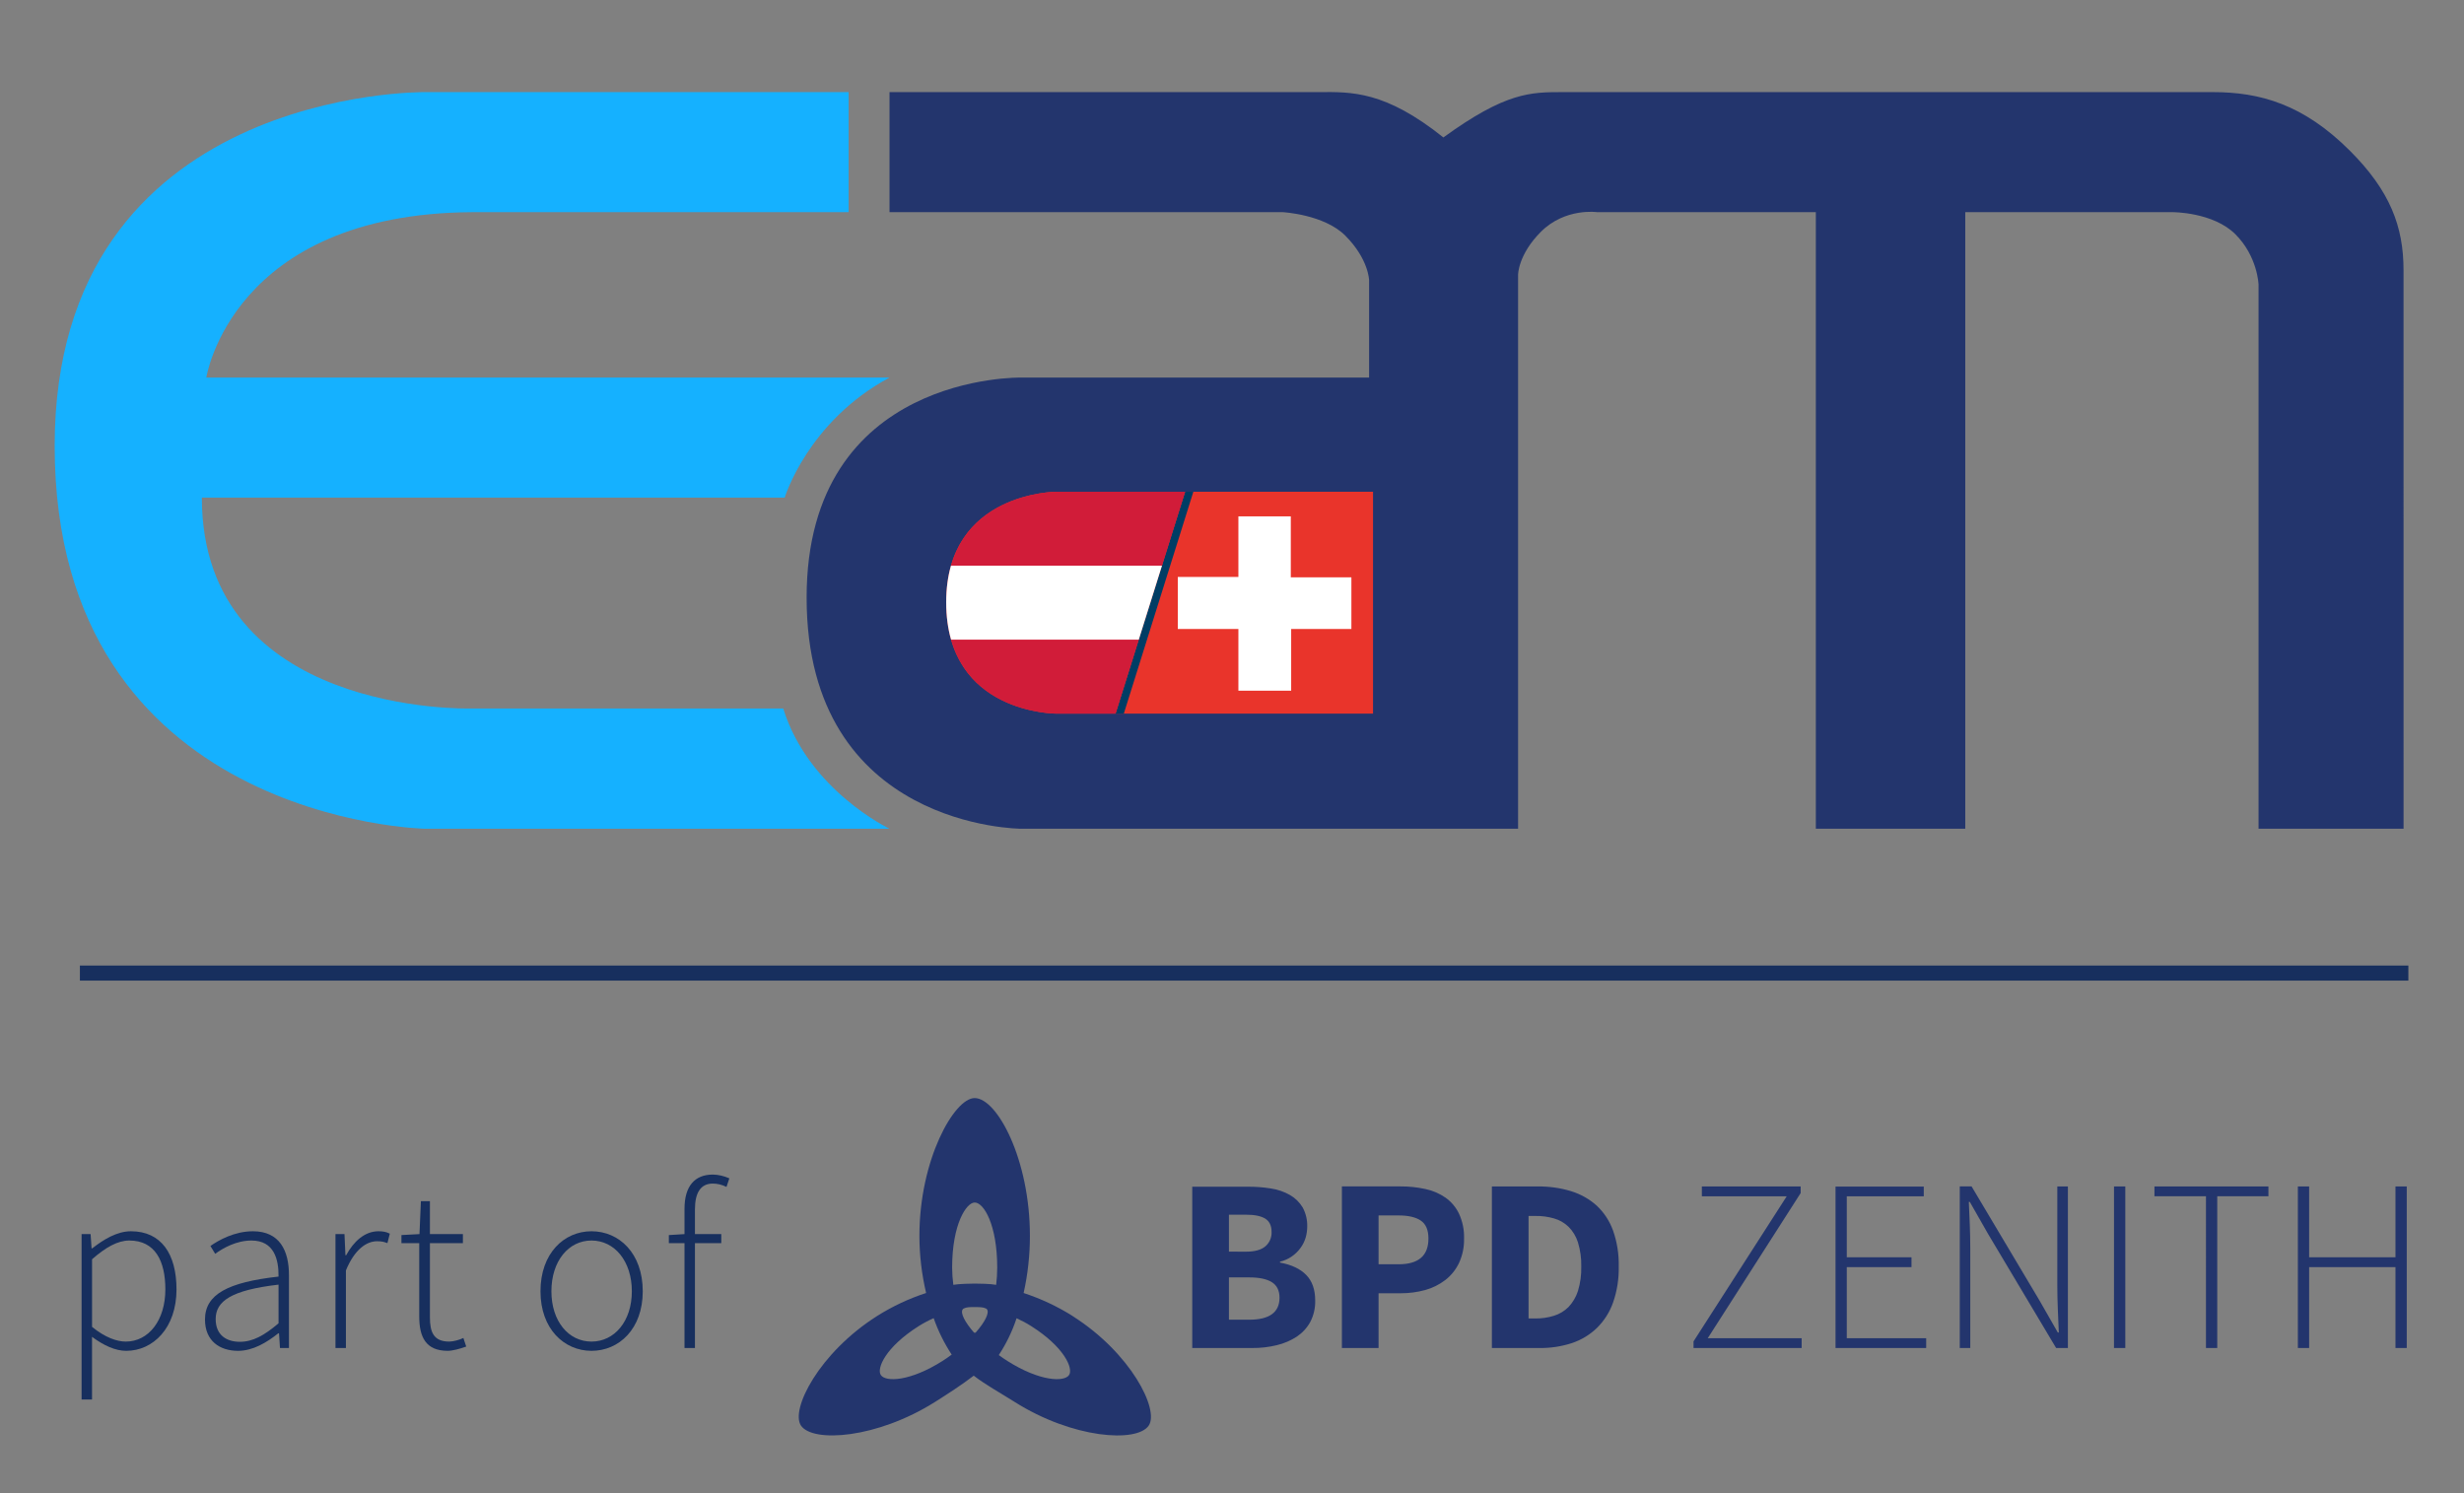
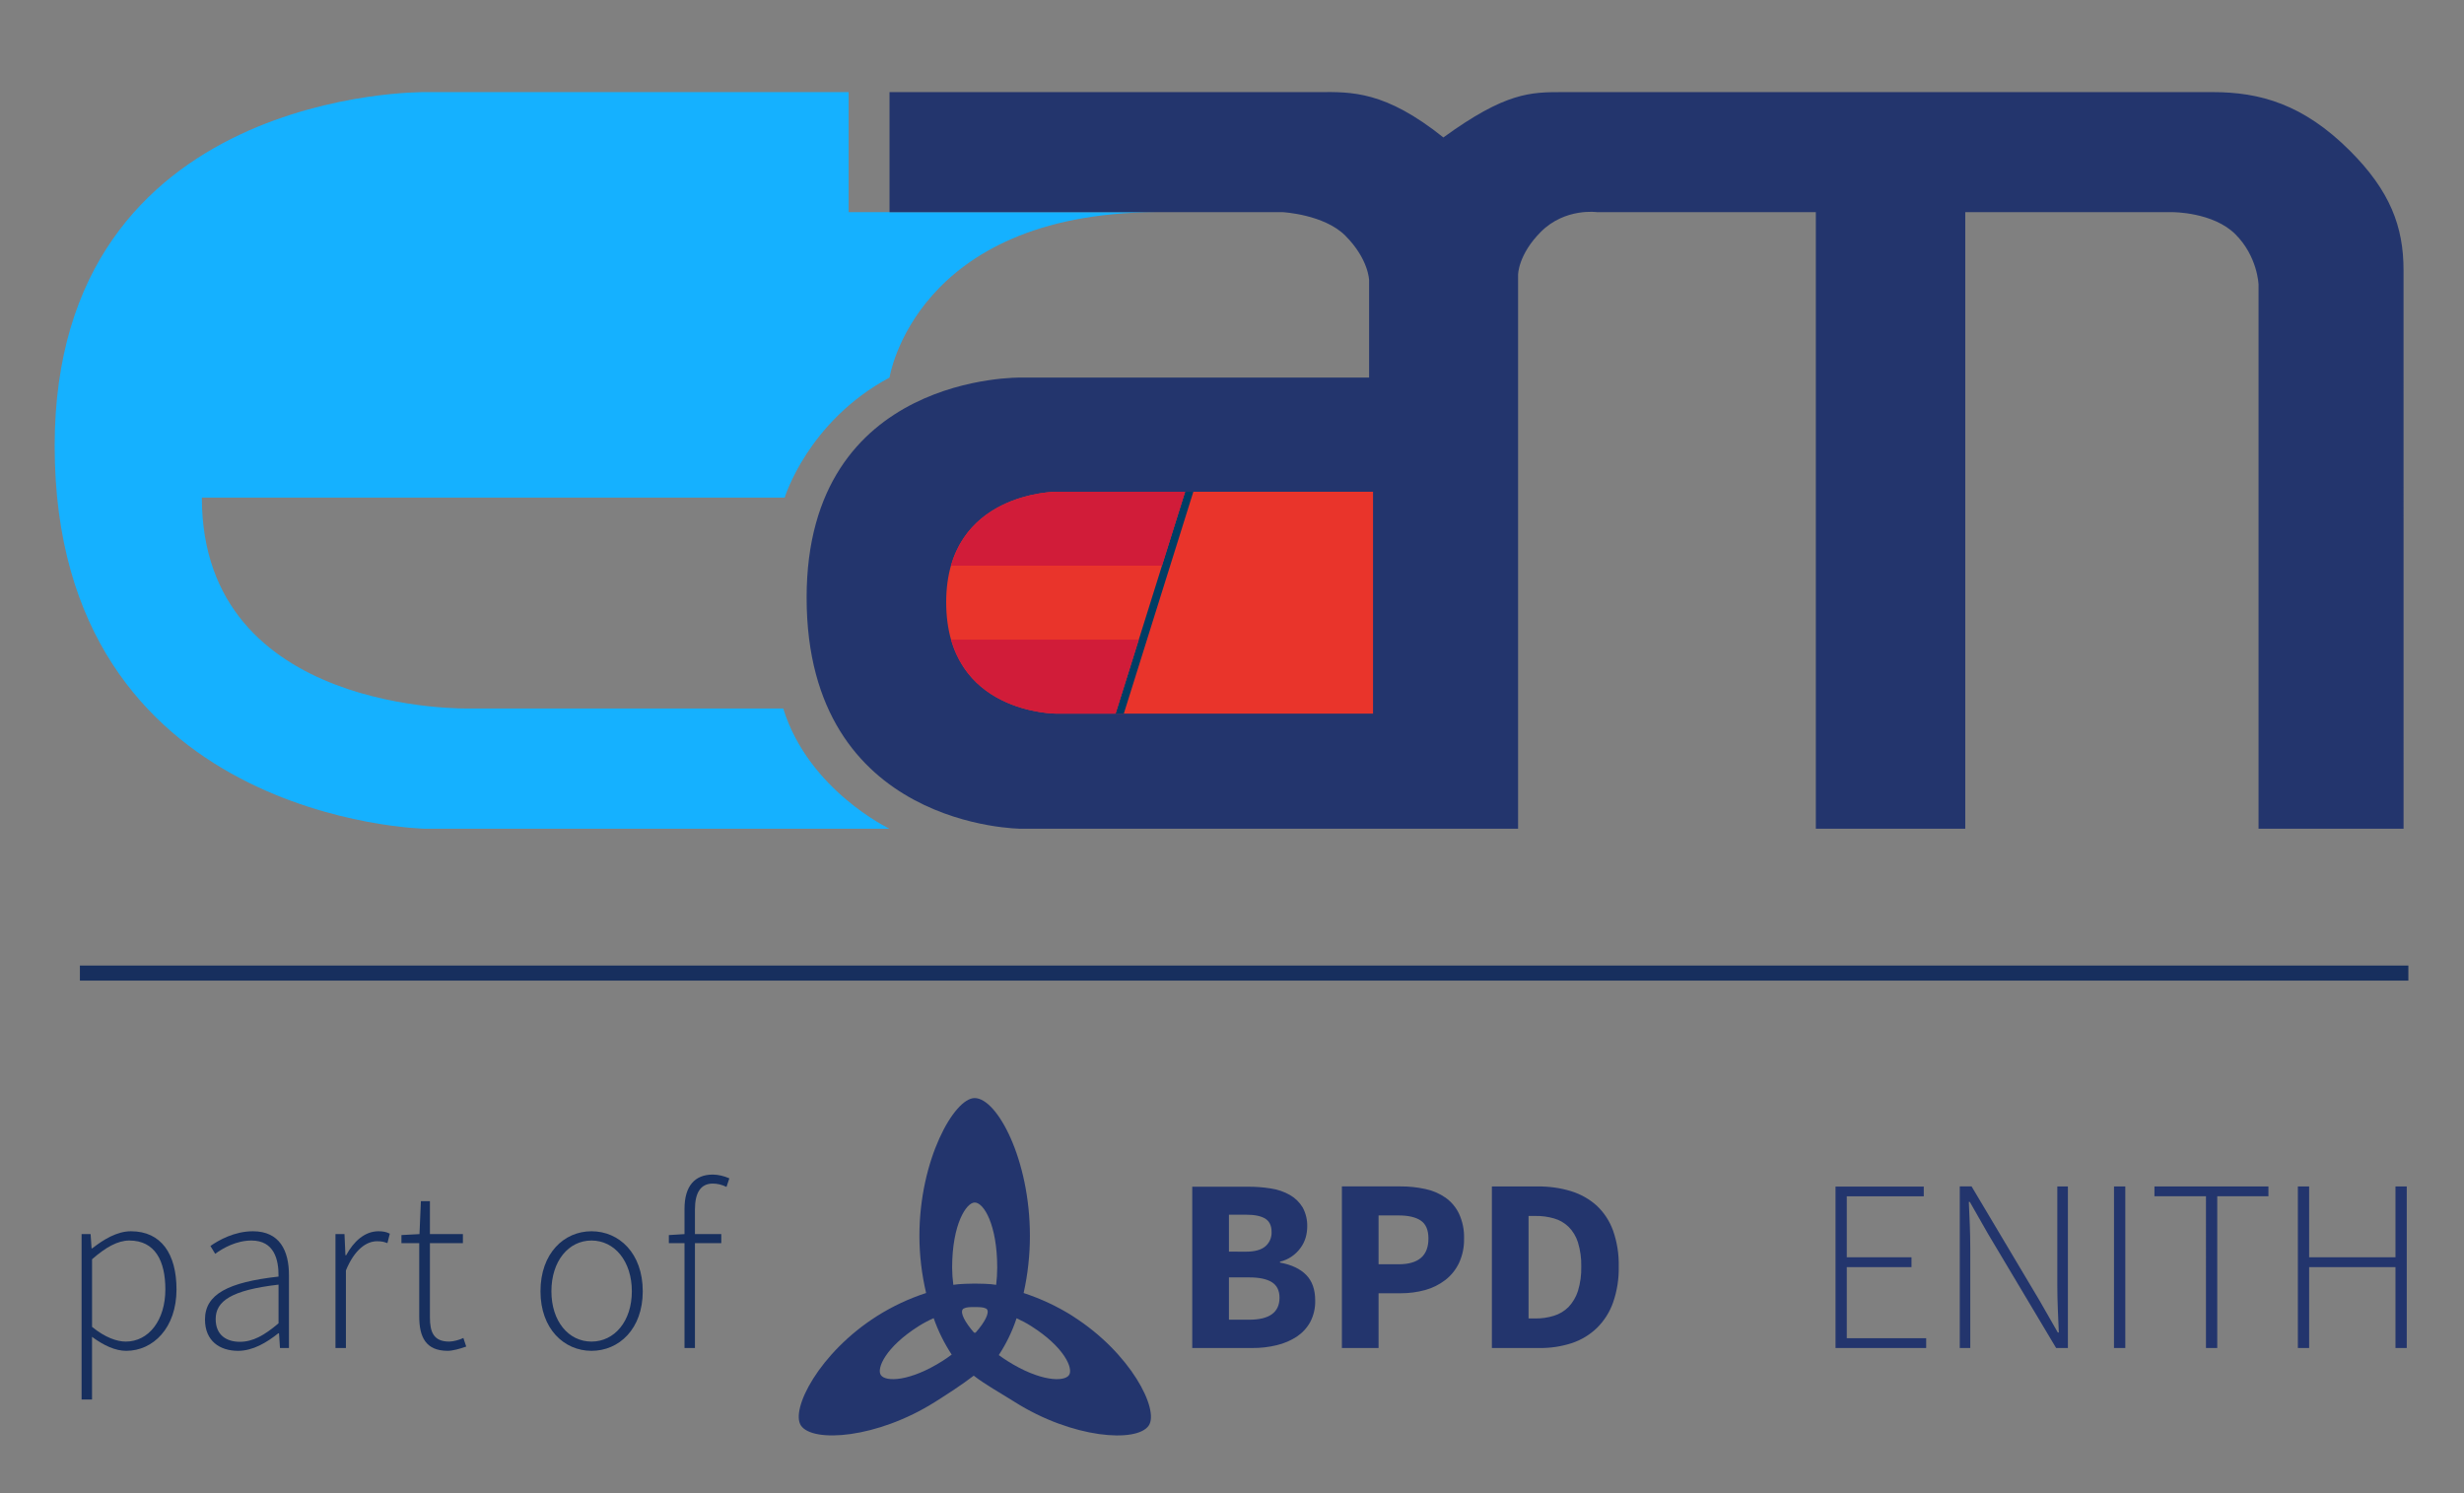
<svg xmlns="http://www.w3.org/2000/svg" version="1.1" id="Layer_1" x="0px" y="0px" width="292px" height="177px" viewBox="0 0 292 177" enable-background="new 0 0 292 177" xml:space="preserve">
  <rect x="0" y="0" width="292" height="177" fill="#808080" stroke="none" />
  <g id="surface1_2_">
-     <path fill="#15B1FF" d="M100.569,25.146V10.917H50.353c0,0-43.875-0.528-43.875,41.936c0,44.49,43.875,45.371,43.875,45.371h55.063   c0,0-9.604-4.563-12.599-14.254H55.638c0,0-31.717,0.82-31.717-24.993h69.072c0,0,2.731-9.031,12.422-14.229H24.45   c0,0,2.996-19.427,31.497-19.603H100.569" />
+     <path fill="#15B1FF" d="M100.569,25.146V10.917H50.353c0,0-43.875-0.528-43.875,41.936c0,44.49,43.875,45.371,43.875,45.371h55.063   c0,0-9.604-4.563-12.599-14.254H55.638c0,0-31.717,0.82-31.717-24.993h69.072c0,0,2.731-9.031,12.422-14.229c0,0,2.996-19.427,31.497-19.603H100.569" />
    <path fill="#23356D" d="M105.416,10.917h50.834c3.936-0.035,7.906-0.142,14.8,5.373c7.401-5.373,10.346-5.373,14.124-5.373h77.061   c5.551,0,10.705,1.409,16.255,6.959c4.757,4.758,6.344,8.986,6.344,14.141l0.004,66.207h-17.184V33.735   c0,0-0.098-3.322-2.741-5.966c-2.642-2.642-7.435-2.624-7.435-2.624h-24.581v73.078h-17.709V25.146h-25.901   c0,0-3.797-0.557-6.679,2.325c-2.7,2.701-2.704,5.075-2.704,5.075v65.678h-58.852c0,0-25.462,0-25.462-27.398   c0-26.65,25.462-26.077,25.462-26.077h41.196V33.205c0,0-0.053-2.51-2.829-5.285c-2.511-2.512-7.4-2.774-7.4-2.774h-46.605V10.917" />
    <path fill="#E9342B" d="M125.234,58.28c0,0-13.104-0.018-13.104,13.101c0,13.308,13.104,13.2,13.104,13.2h37.479V58.28H125.234" />
-     <path fill="#FFFFFF" d="M146.758,81.861v-7.313h-7.18v-6.168h7.18v-7.18h6.211v7.225h7.18v6.123h-7.136v7.313H146.758" />
    <path fill="#003D65" d="M140.448,58.28l-8.242,26.301h0.973l8.241-26.301H140.448" />
    <path fill="#D11C39" d="M140.448,58.28h-15.213c0,0-10.028-0.014-12.54,8.766H137.7L140.448,58.28" />
    <path fill="#D11C39" d="M125.234,84.581h6.971l2.748-8.768h-22.245C115.238,84.661,125.234,84.581,125.234,84.581" />
-     <path fill="#FFFFFF" d="M112.695,67.046c-0.358,1.257-0.564,2.693-0.564,4.335c0,1.684,0.21,3.151,0.577,4.433h22.245l2.747-8.768   H112.695" />
  </g>
  <path fill="#23356D" d="M272.312,159.767h1.336v-9.584h10.232v9.584h1.336v-19.15h-1.336v8.398h-10.232v-8.398h-1.336V159.767z   M261.422,159.767h1.336v-17.985h6.066v-1.165h-13.508v1.165h6.107L261.422,159.767z M250.521,159.767h1.341v-19.15h-1.337  L250.521,159.767z M232.244,159.767h1.247v-11.884c0-0.93-0.023-1.833-0.056-2.715c-0.042-0.891-0.079-1.785-0.116-2.719h0.116  l2.171,3.808l8.058,13.51h1.395v-19.15h-1.254v11.741c0,0.928,0.025,1.857,0.06,2.788l0.118,2.784h-0.118l-2.179-3.808l-8.043-13.51  h-1.398V159.767L232.244,159.767z M217.518,159.767h10.746v-1.163h-9.409v-8.421h7.669v-1.168h-7.669v-7.225h9.124v-1.157h-10.458  v19.134H217.518z" />
-   <polygon fill="#23356D" points="200.695,159.767 213.508,159.767 213.508,158.604 202.38,158.604 213.391,141.403 213.391,140.618   201.681,140.618 201.681,141.784 211.738,141.784 200.695,158.983 " />
  <path fill="#23356D" d="M181.144,156.269v-12.152h0.816c0.748-0.012,1.49,0.087,2.202,0.294c0.645,0.179,1.232,0.518,1.717,0.984  c0.518,0.515,0.895,1.149,1.118,1.848c0.282,0.928,0.417,1.898,0.394,2.865c0.025,0.981-0.107,1.963-0.394,2.907  c-0.225,0.706-0.608,1.354-1.118,1.895c-0.481,0.479-1.071,0.835-1.717,1.033c-0.706,0.226-1.458,0.331-2.202,0.324h-0.816V156.269z   M176.791,159.767h5.667c1.299,0.019,2.596-0.187,3.826-0.583c1.11-0.372,2.122-0.983,2.961-1.793  c0.853-0.841,1.512-1.869,1.911-3.011c0.483-1.376,0.707-2.832,0.674-4.278c0.033-1.45-0.192-2.886-0.674-4.257  c-0.401-1.121-1.068-2.136-1.934-2.953c-0.878-0.783-1.917-1.37-3.041-1.713c-1.285-0.393-2.631-0.575-3.986-0.561h-5.396v19.148  H176.791z M163.37,149.842v-5.787h2.383c1.157,0,2.034,0.21,2.629,0.615c0.599,0.413,0.898,1.117,0.898,2.122  c0,2.035-1.179,3.05-3.527,3.05H163.37z M159.027,159.767h4.343v-6.489h2.648c0.971,0.004,1.937-0.128,2.874-0.381  c0.856-0.235,1.669-0.641,2.38-1.182c0.692-0.532,1.248-1.23,1.63-2.021c0.415-0.911,0.626-1.906,0.597-2.911  c0.033-1.002-0.171-2.008-0.593-2.924c-0.355-0.762-0.911-1.419-1.595-1.906c-0.717-0.5-1.527-0.847-2.374-1.025  c-0.968-0.21-1.942-0.317-2.921-0.312h-6.991v19.15H159.027z M145.637,156.415v-5.016h2.412c1.192,0,2.081,0.193,2.686,0.573  c0.591,0.375,0.896,0.992,0.896,1.835c0,1.737-1.205,2.605-3.581,2.605h-2.413V156.415z M145.637,148.344v-4.376h2.054  c0.994,0,1.746,0.159,2.25,0.465c0.5,0.318,0.749,0.839,0.749,1.562c0.033,0.655-0.238,1.291-0.731,1.718  c-0.492,0.423-1.267,0.638-2.322,0.638L145.637,148.344z M141.288,159.767h7.104c0.991,0.01,1.975-0.104,2.927-0.337  c0.847-0.201,1.654-0.548,2.386-1.026c0.653-0.444,1.205-1.041,1.581-1.746c0.401-0.777,0.597-1.648,0.574-2.522  c0-1.294-0.355-2.3-1.063-3.025c-0.707-0.725-1.742-1.217-3.112-1.469v-0.101c0.99-0.237,1.857-0.825,2.446-1.649  c0.267-0.361,0.463-0.769,0.598-1.206c0.12-0.416,0.182-0.852,0.186-1.291c0.026-0.794-0.161-1.588-0.542-2.292  c-0.368-0.603-0.88-1.113-1.496-1.463c-0.699-0.4-1.46-0.658-2.254-0.779c-0.917-0.146-1.853-0.22-2.78-0.21h-6.554V159.767z" />
  <path fill="#23356D" d="M127.119,155.978c-1.818-1.147-3.775-2.058-5.812-2.729c0.498-2.231,0.745-4.505,0.745-6.788  c0-9.012-3.872-16.317-6.551-16.317c-2.423,0-6.545,7.306-6.545,16.317c0,2.285,0.271,4.557,0.795,6.788  c-2.048,0.662-3.994,1.581-5.816,2.729c-6.879,4.364-10.289,11.09-9.014,12.983c1.405,2.071,9.029,1.534,15.913-2.82  c1.479-0.934,3.13-2,4.56-3.096c1.378,1.07,3.045,1.976,4.82,3.096c6.881,4.363,14.512,4.892,15.917,2.82  c1.277-1.879-2.13-8.616-9.018-12.976 M116.854,155.089c0.053,0.031,0.087,0.057,0.117,0.105c0.295,0.431-0.273,1.521-1.327,2.721  c-0.033,0.033-0.068,0.05-0.122,0.05c-0.043,0-0.084-0.019-0.118-0.05c-1.056-1.219-1.617-2.287-1.322-2.721  c0.031-0.048,0.07-0.074,0.118-0.105c0.336-0.174,0.715-0.174,1.322-0.174C116.143,154.92,116.504,154.92,116.854,155.089   M115.51,142.523c1.084,0,2.667,2.669,2.667,7.706c0,0.68-0.043,1.372-0.125,2.05c-0.693-0.129-2.089-0.146-2.521-0.146  c-0.39,0-1.849,0.02-2.556,0.146c-0.091-0.67-0.136-1.361-0.141-2.05C112.839,145.075,114.524,142.523,115.51,142.523   M104.386,162.975c-0.524-0.769,0.535-3.303,4.481-5.799c0.572-0.358,1.167-0.676,1.779-0.948c0.533,1.524,1.252,2.975,2.137,4.32  c-0.358,0.272-0.728,0.522-1.102,0.762C107.833,163.745,104.959,163.813,104.386,162.975 M126.689,162.975  c-0.576,0.838-3.448,0.771-7.293-1.665c-0.354-0.221-0.703-0.465-1.033-0.706c0.889-1.354,1.597-2.816,2.107-4.362  c0.607,0.275,1.184,0.579,1.738,0.933C126.152,159.674,127.212,162.204,126.689,162.975" />
  <g>
    <path fill="#172F5E" d="M9.669,146.267h1.068l0.114,1.688h0.084c1.322-1.037,2.923-2.025,4.584-2.025   c3.597,0,5.398,2.701,5.398,6.891c0,4.585-2.785,7.281-5.962,7.281c-1.264,0-2.643-0.618-4.05-1.659v7.426H9.669V146.267z    M19.596,152.818c0-3.316-1.181-5.791-4.274-5.791c-1.349,0-2.783,0.787-4.413,2.222v8.013c1.547,1.265,2.955,1.744,3.994,1.744   C17.627,159.006,19.596,156.475,19.596,152.818z" />
    <path fill="#172F5E" d="M24.292,156.391c0-2.981,2.7-4.415,8.716-5.089c0.027-2.053-0.535-4.274-3.205-4.274   c-1.801,0-3.375,0.898-4.303,1.574l-0.564-0.928c0.957-0.673,2.841-1.744,5.035-1.744c3.177,0,4.272,2.309,4.272,5.202v8.633   h-1.066l-0.112-1.742h-0.084c-1.378,1.098-3.008,2.079-4.778,2.079C26.063,160.102,24.292,158.948,24.292,156.391z M33.009,156.841   v-4.585c-5.567,0.649-7.45,1.94-7.45,4.08c0,1.938,1.322,2.696,2.866,2.696C29.97,159.032,31.321,158.272,33.009,156.841z" />
    <path fill="#172F5E" d="M39.756,146.267h1.068l0.112,2.507h0.084c0.899-1.659,2.221-2.844,3.824-2.844   c0.506,0,0.901,0.057,1.352,0.284l-0.283,1.123c-0.449-0.169-0.702-0.223-1.238-0.223c-1.207,0-2.642,0.926-3.681,3.458v9.194   h-1.238V146.267z" />
    <path fill="#172F5E" d="M49.682,156.024v-8.688h-2.109v-0.954l2.138-0.116l0.167-3.906h1.07v3.906h3.91v1.07h-3.91v8.8   c0,1.719,0.422,2.869,2.277,2.869c0.506,0,1.208-0.198,1.688-0.424l0.337,1.013c-0.787,0.283-1.63,0.507-2.194,0.507   C50.442,160.102,49.682,158.442,49.682,156.024z" />
    <path fill="#172F5E" d="M64.051,153.044c0-4.527,2.812-7.114,6.045-7.114c3.262,0,6.074,2.589,6.074,7.114   c0,4.471-2.812,7.058-6.074,7.058C66.863,160.102,64.051,157.515,64.051,153.044z M74.877,153.044c0-3.57-2.051-6.017-4.78-6.017   c-2.727,0-4.752,2.446-4.752,6.017c0,3.543,2.025,5.962,4.752,5.962C72.826,159.006,74.877,156.587,74.877,153.044z" />
    <path fill="#172F5E" d="M81.119,147.337h-1.855v-0.954l1.855-0.116v-3.008c0-2.671,1.209-4.047,3.347-4.047   c0.618,0,1.349,0.167,1.967,0.448l-0.339,1.014c-0.562-0.281-1.122-0.394-1.63-0.394c-1.436,0-2.109,1.097-2.109,3.063v2.923h3.122   v1.07h-3.122v12.428h-1.236V147.337z" />
  </g>
  <rect x="9.468" y="114.438" fill="#172F5E" width="275.939" height="1.785" />
</svg>